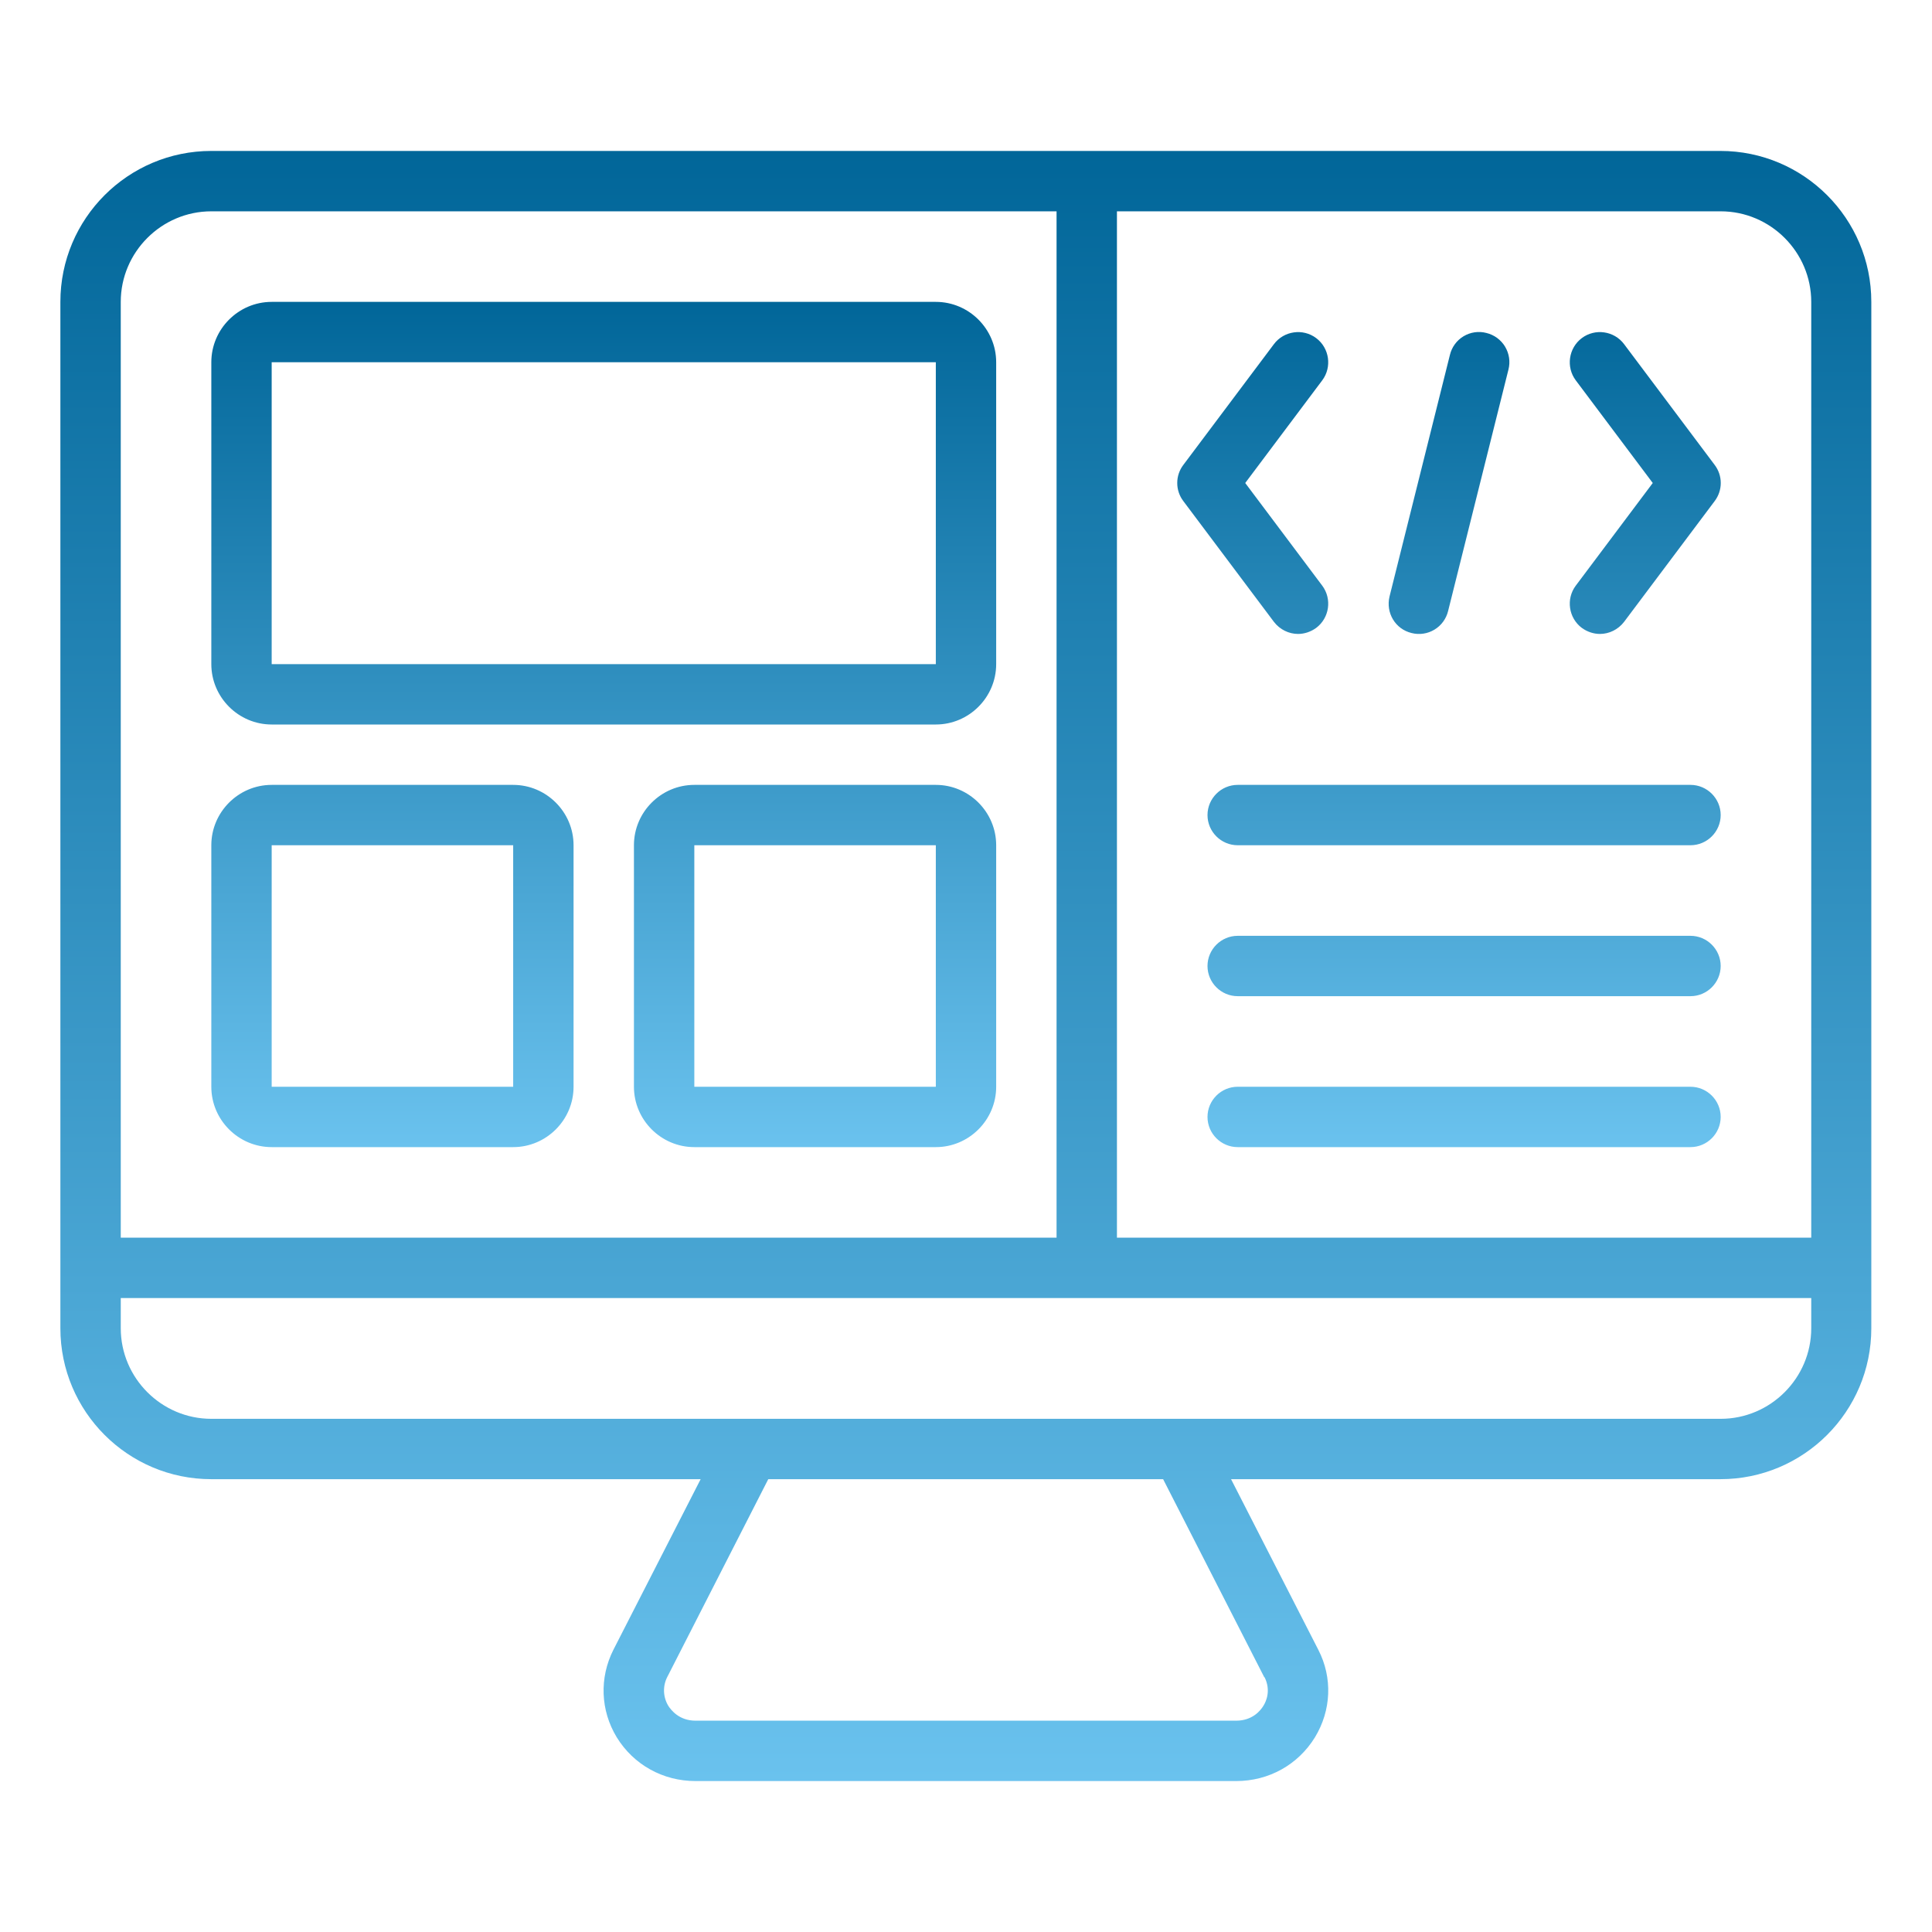
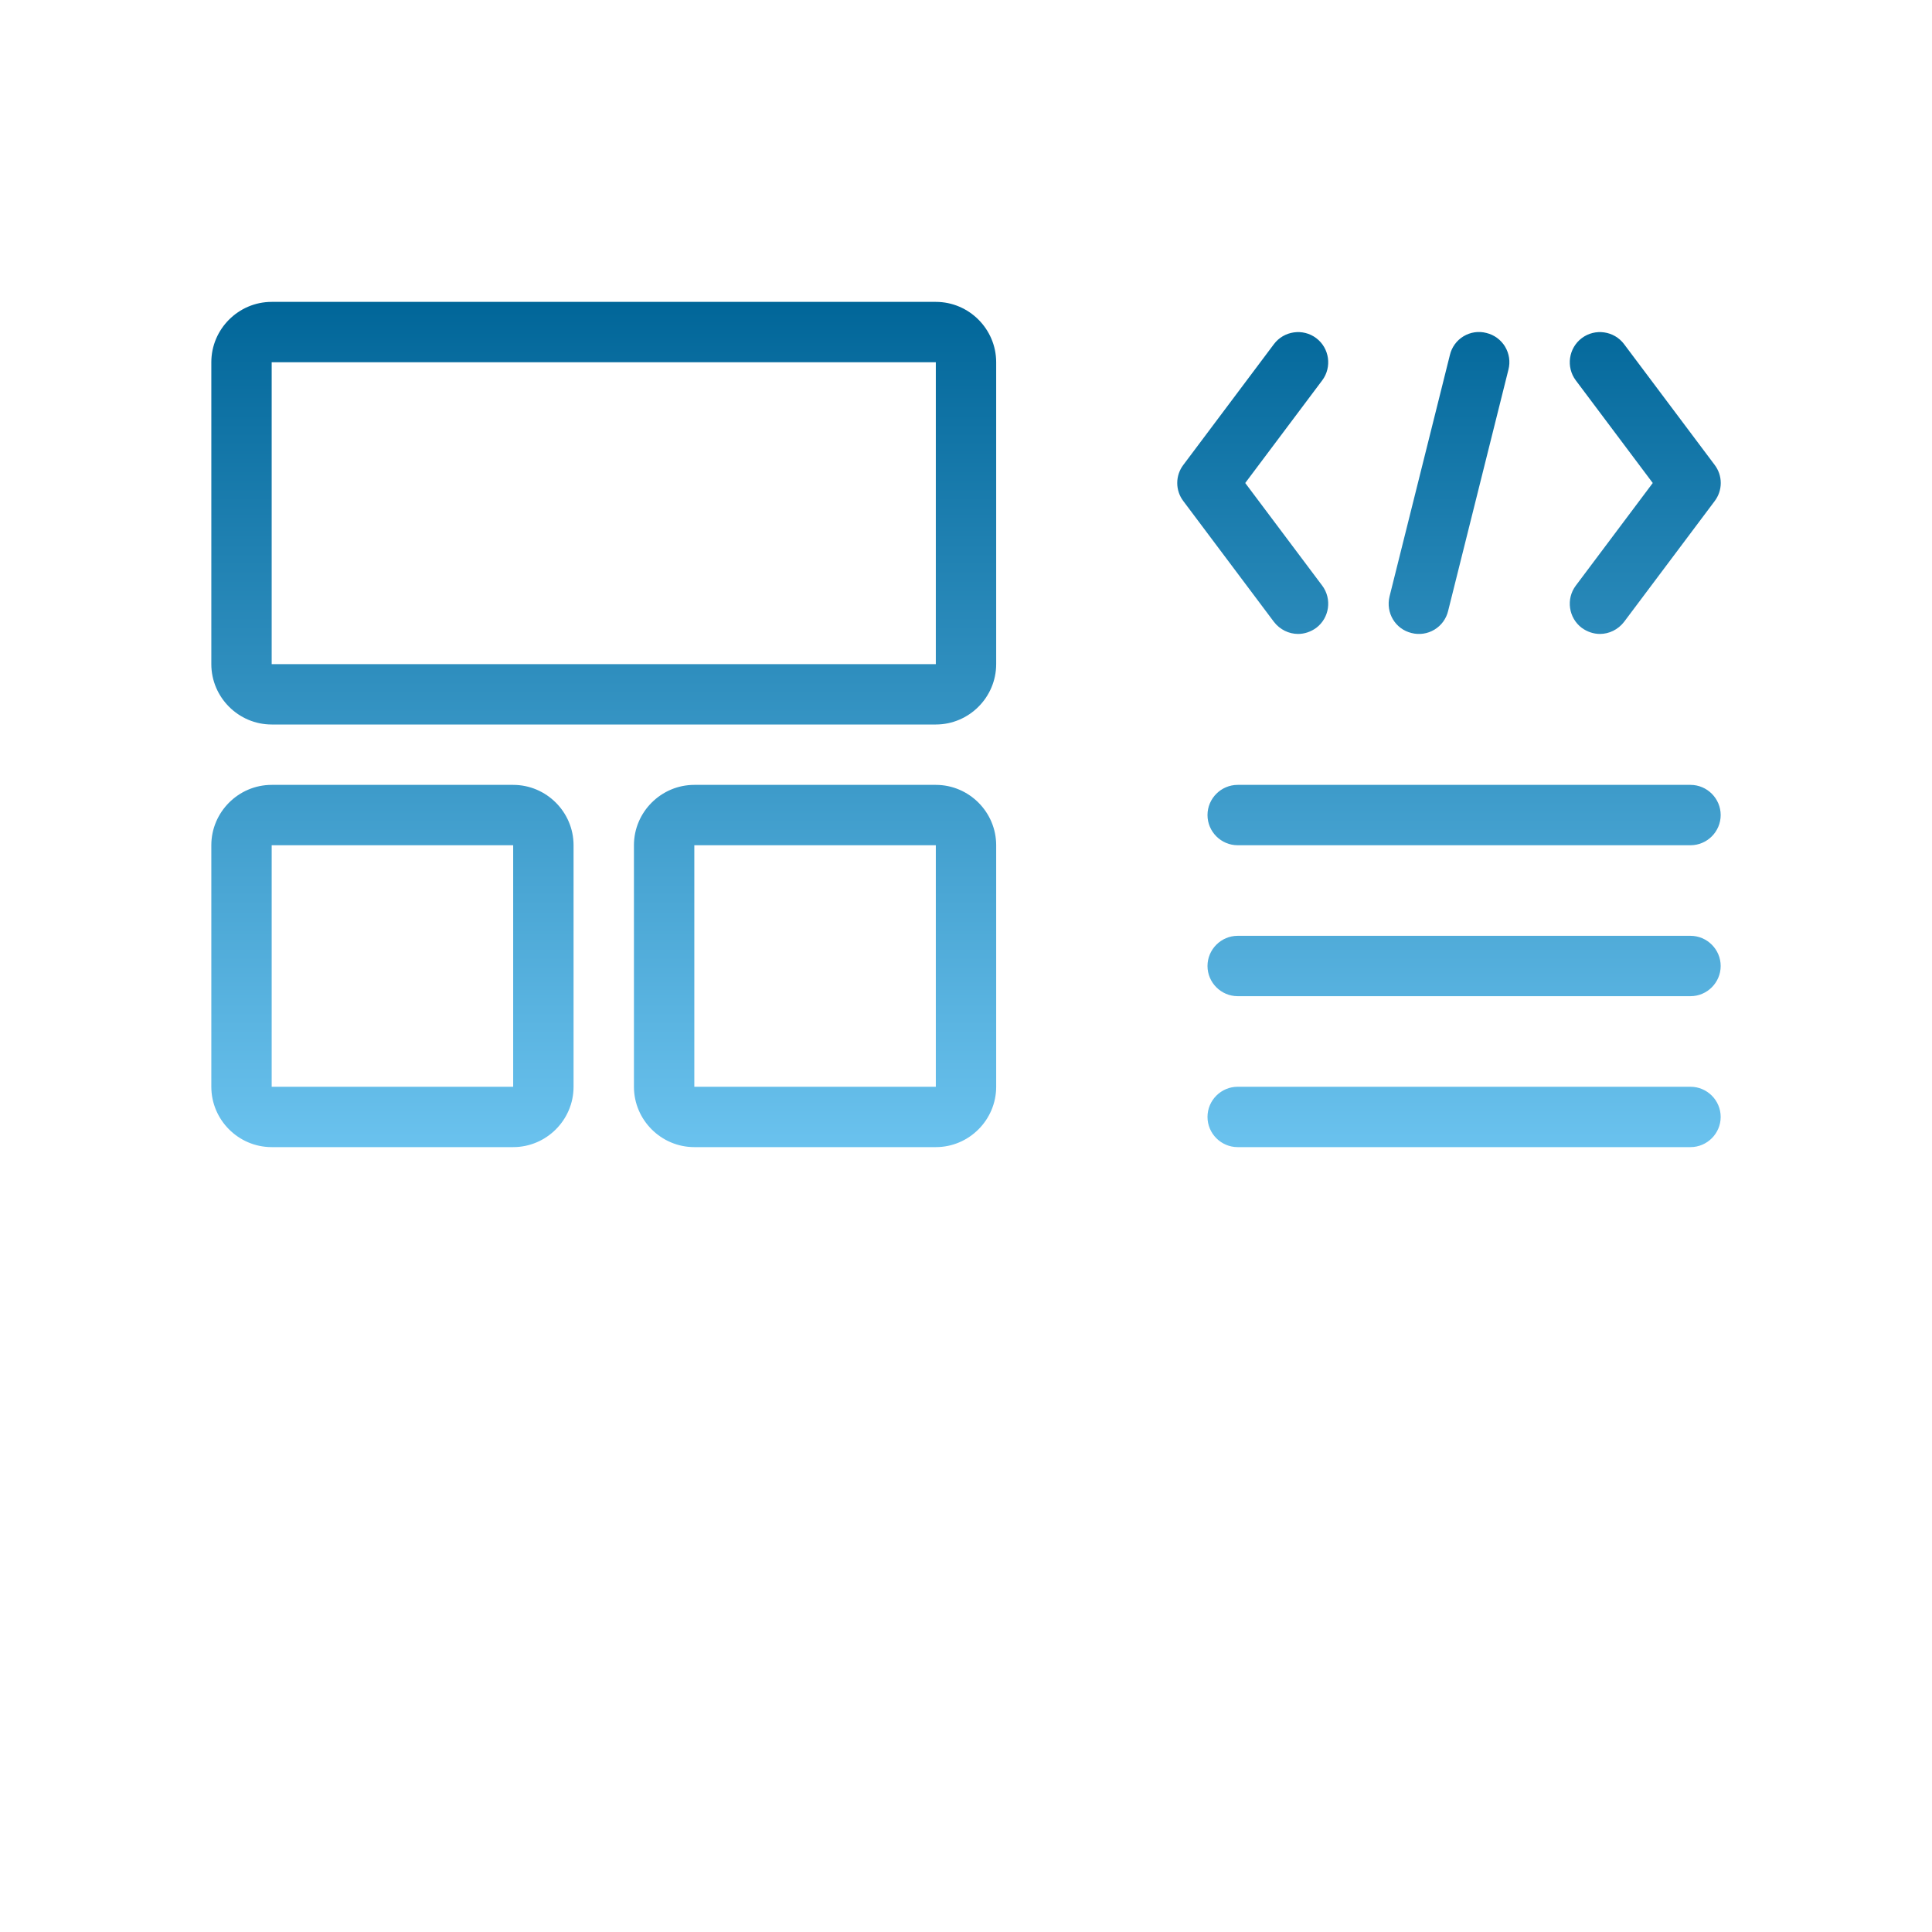
<svg xmlns="http://www.w3.org/2000/svg" width="95" height="95" viewBox="0 0 95 95" fill="none">
-   <path d="M84.609 7.422H10.391C6.294 7.422 2.969 10.747 2.969 14.844V65.312C2.969 69.409 6.294 72.734 10.391 72.734H34.452L30.163 81.121C29.465 82.502 29.524 84.105 30.326 85.426C31.157 86.777 32.597 87.578 34.2 87.578H60.785C62.388 87.578 63.828 86.777 64.659 85.426C65.461 84.105 65.535 82.502 64.823 81.121L60.533 72.734H84.594C88.691 72.734 92.016 69.409 92.016 65.312V14.844C92.016 10.747 88.691 7.422 84.594 7.422H84.609ZM89.062 14.844V60.859H54.922V10.391H84.609C87.059 10.391 89.062 12.395 89.062 14.844ZM10.391 10.391H51.953V60.859H5.938V14.844C5.938 12.395 7.941 10.391 10.391 10.391ZM62.181 82.472C62.507 83.125 62.255 83.674 62.121 83.882C61.987 84.105 61.587 84.609 60.785 84.609H34.2C33.398 84.609 32.998 84.09 32.864 83.882C32.735 83.671 32.662 83.431 32.652 83.185C32.642 82.938 32.694 82.693 32.805 82.472L37.777 72.734H57.193L62.166 82.472H62.181ZM89.062 65.312C89.062 67.762 87.059 69.766 84.609 69.766H10.391C7.941 69.766 5.938 67.762 5.938 65.312V63.828H89.062V65.312Z" fill="url(#paint0_linear_44_23)" />
  <path d="M13.359 35.625H46.016C47.648 35.625 48.984 34.289 48.984 32.656V17.812C48.984 16.18 47.648 14.844 46.016 14.844H13.359C11.727 14.844 10.391 16.18 10.391 17.812V32.656C10.391 34.289 11.727 35.625 13.359 35.625ZM13.359 17.812H46.016V32.656H13.359V17.812ZM13.359 56.406H25.234C26.867 56.406 28.203 55.07 28.203 53.438V41.562C28.203 39.93 26.867 38.594 25.234 38.594H13.359C11.727 38.594 10.391 39.93 10.391 41.562V53.438C10.391 55.07 11.727 56.406 13.359 56.406ZM13.359 41.562H25.234V53.438H13.359V41.562ZM46.016 38.594H34.141C32.508 38.594 31.172 39.93 31.172 41.562V53.438C31.172 55.07 32.508 56.406 34.141 56.406H46.016C47.648 56.406 48.984 55.07 48.984 53.438V41.562C48.984 39.93 47.648 38.594 46.016 38.594ZM34.141 53.438V41.562H46.016V53.438H34.141ZM83.125 53.438H60.859C60.043 53.438 59.375 54.105 59.375 54.922C59.375 55.738 60.043 56.406 60.859 56.406H83.125C83.941 56.406 84.609 55.738 84.609 54.922C84.609 54.105 83.941 53.438 83.125 53.438ZM83.125 46.016H60.859C60.043 46.016 59.375 46.684 59.375 47.5C59.375 48.316 60.043 48.984 60.859 48.984H83.125C83.941 48.984 84.609 48.316 84.609 47.5C84.609 46.684 83.941 46.016 83.125 46.016ZM83.125 38.594H60.859C60.043 38.594 59.375 39.262 59.375 40.078C59.375 40.895 60.043 41.562 60.859 41.562H83.125C83.941 41.562 84.609 40.895 84.609 40.078C84.609 39.262 83.941 38.594 83.125 38.594ZM77.781 30.875C78.048 31.068 78.36 31.172 78.672 31.172C79.117 31.172 79.562 30.964 79.859 30.578L84.312 24.641C84.507 24.385 84.613 24.072 84.613 23.75C84.613 23.428 84.507 23.115 84.312 22.859L79.859 16.922C79.37 16.269 78.434 16.135 77.781 16.625C77.128 17.115 76.995 18.05 77.484 18.703L81.269 23.75L77.484 28.797C76.995 29.45 77.128 30.385 77.781 30.875ZM58.188 24.641L62.641 30.578C62.938 30.964 63.383 31.172 63.828 31.172C64.14 31.172 64.452 31.068 64.719 30.875C65.372 30.385 65.505 29.45 65.016 28.797L61.23 23.75L65.016 18.703C65.505 18.05 65.372 17.115 64.719 16.625C64.066 16.135 63.13 16.269 62.641 16.922L58.188 22.859C57.992 23.115 57.887 23.428 57.887 23.75C57.887 24.072 57.992 24.385 58.188 24.641ZM69.409 31.127C69.599 31.176 69.795 31.186 69.988 31.157C70.181 31.129 70.367 31.062 70.534 30.961C70.701 30.861 70.847 30.727 70.962 30.57C71.077 30.412 71.16 30.234 71.206 30.044L74.174 18.169C74.222 17.98 74.232 17.783 74.203 17.59C74.174 17.397 74.107 17.212 74.007 17.045C73.906 16.878 73.773 16.733 73.616 16.617C73.459 16.502 73.28 16.419 73.091 16.373C72.901 16.323 72.704 16.312 72.511 16.34C72.317 16.368 72.132 16.435 71.964 16.536C71.797 16.637 71.651 16.77 71.536 16.928C71.421 17.086 71.339 17.266 71.294 17.456L68.326 29.331C68.133 30.133 68.608 30.934 69.409 31.127Z" fill="url(#paint1_linear_44_23)" />
  <defs>
    <linearGradient id="paint0_linear_44_23" x1="47.493" y1="7.422" x2="47.493" y2="87.578" gradientUnits="userSpaceOnUse">
      <stop stop-color="#016699" />
      <stop offset="1" stop-color="#6AC2EE" />
    </linearGradient>
    <linearGradient id="paint1_linear_44_23" x1="47.502" y1="14.844" x2="47.502" y2="56.406" gradientUnits="userSpaceOnUse">
      <stop stop-color="#016699" />
      <stop offset="1" stop-color="#6AC2EE" />
    </linearGradient>
  </defs>
</svg>